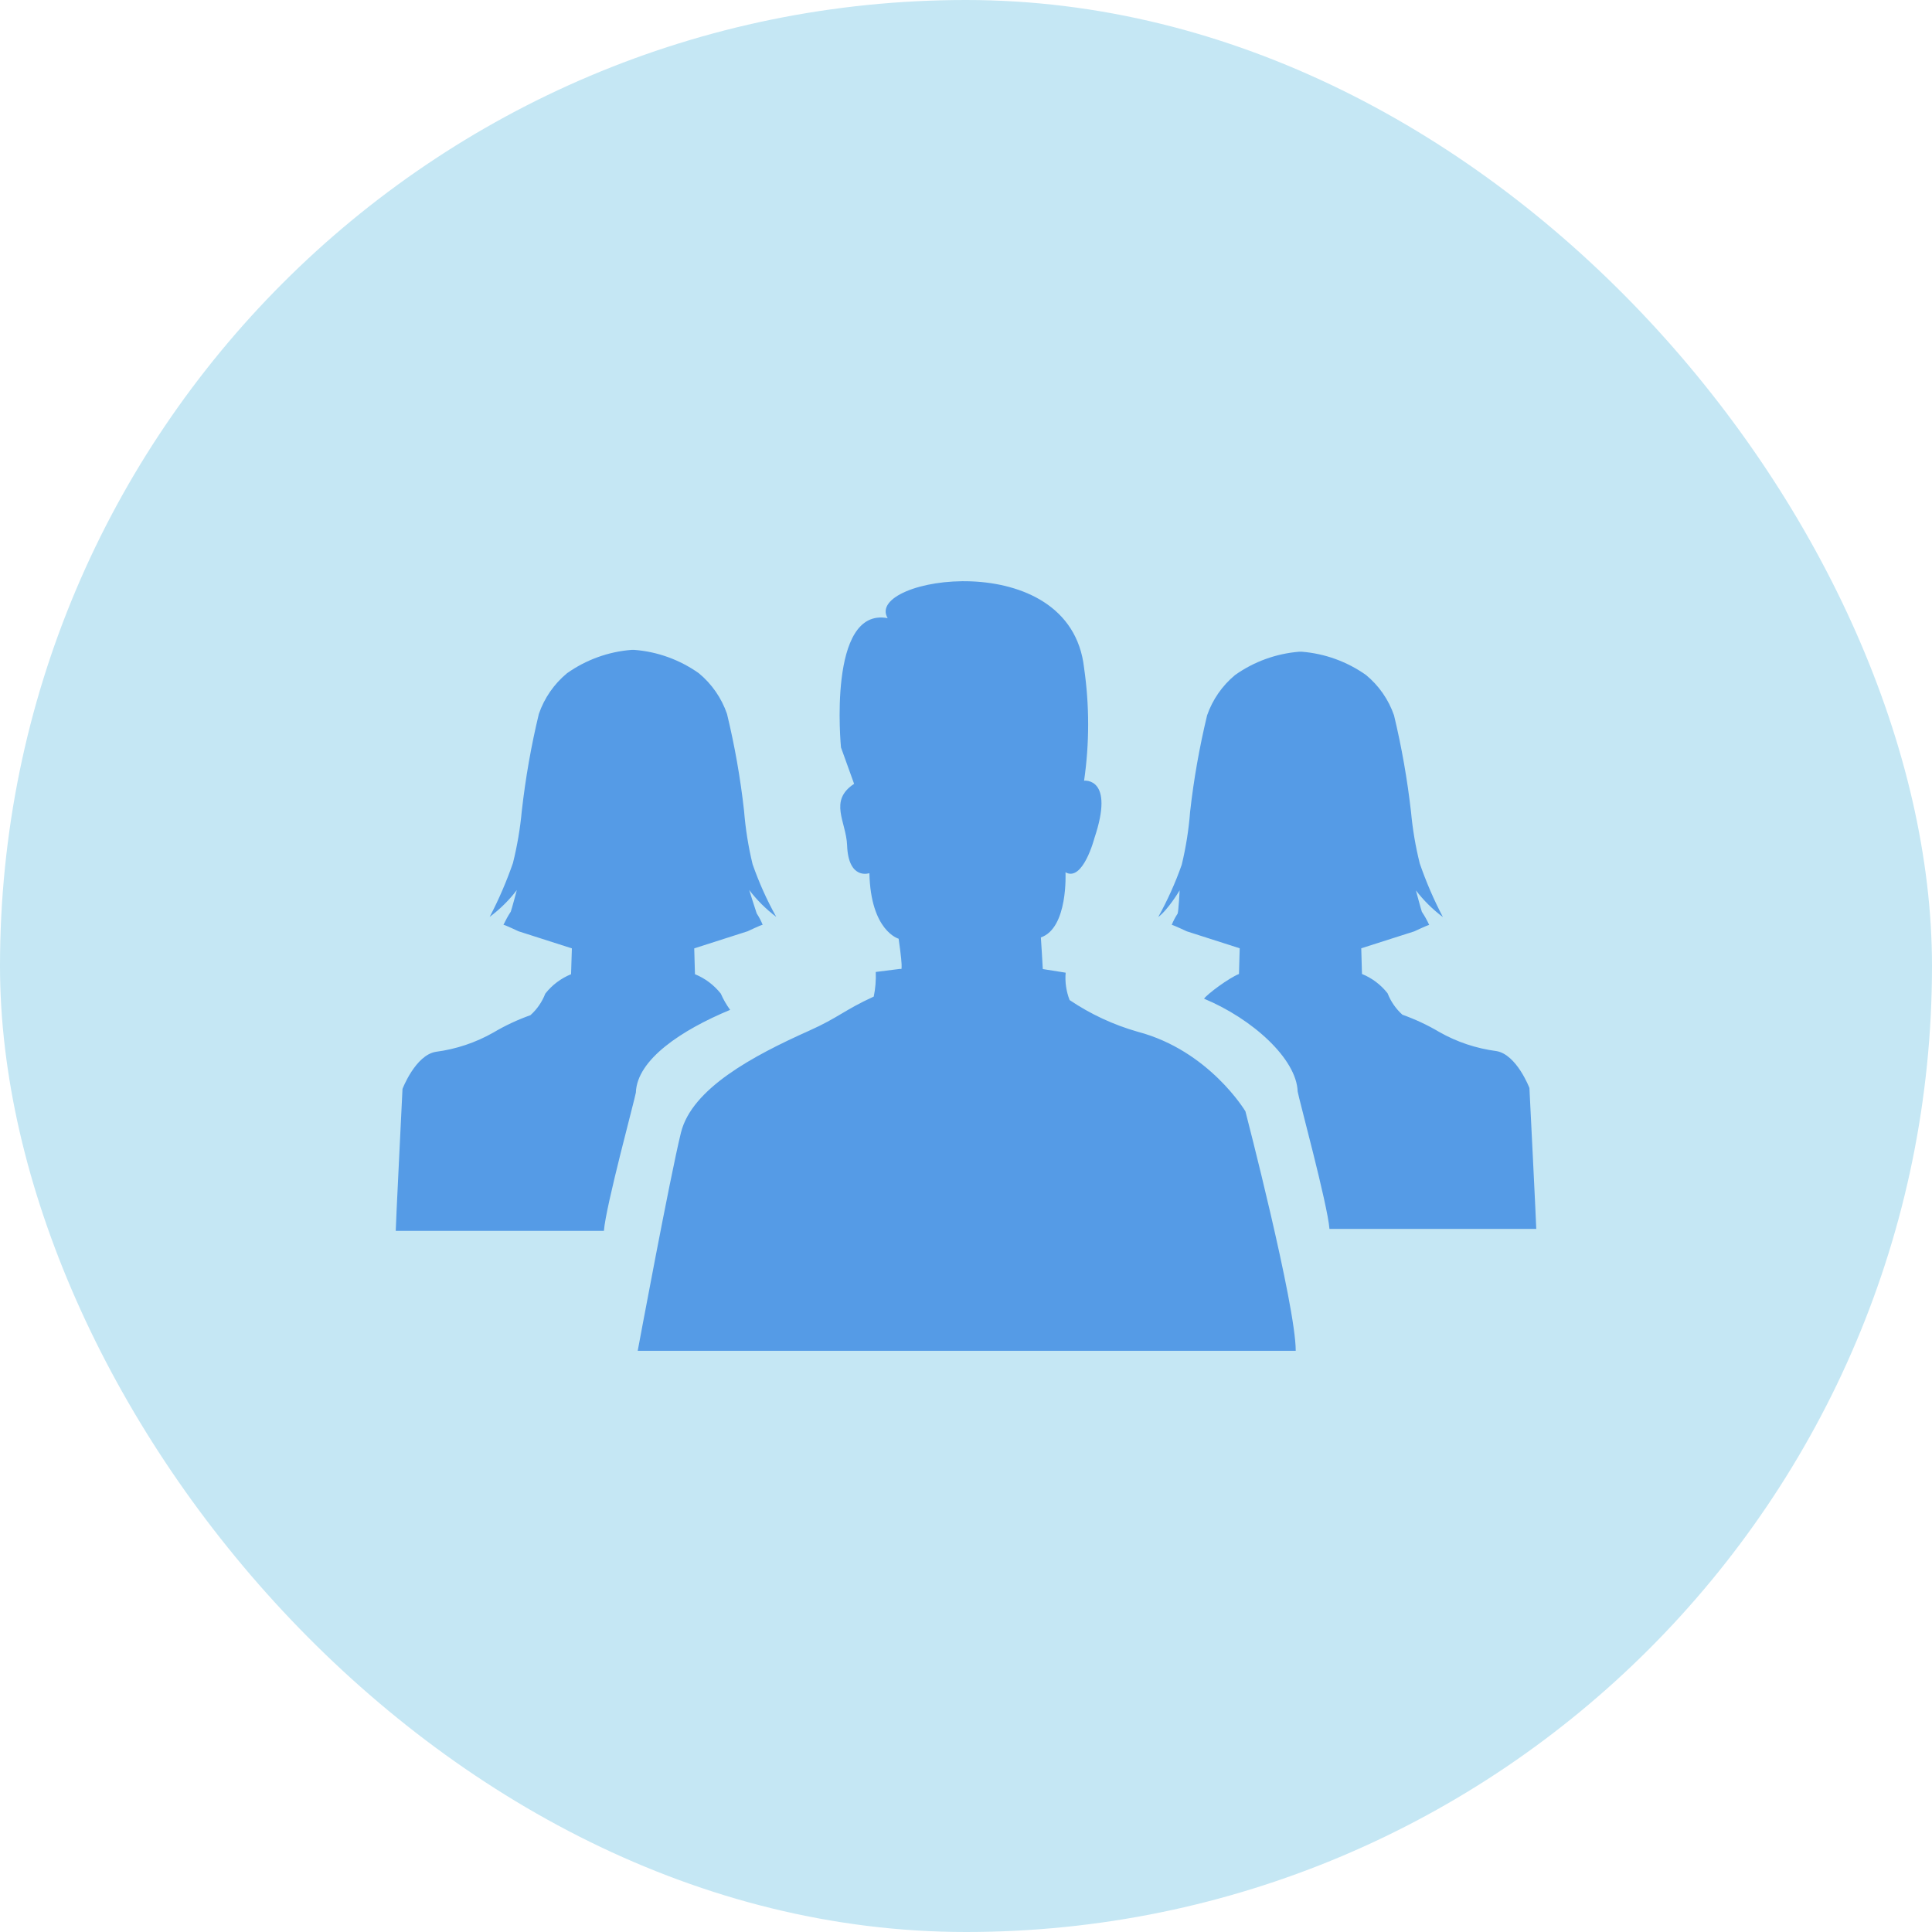
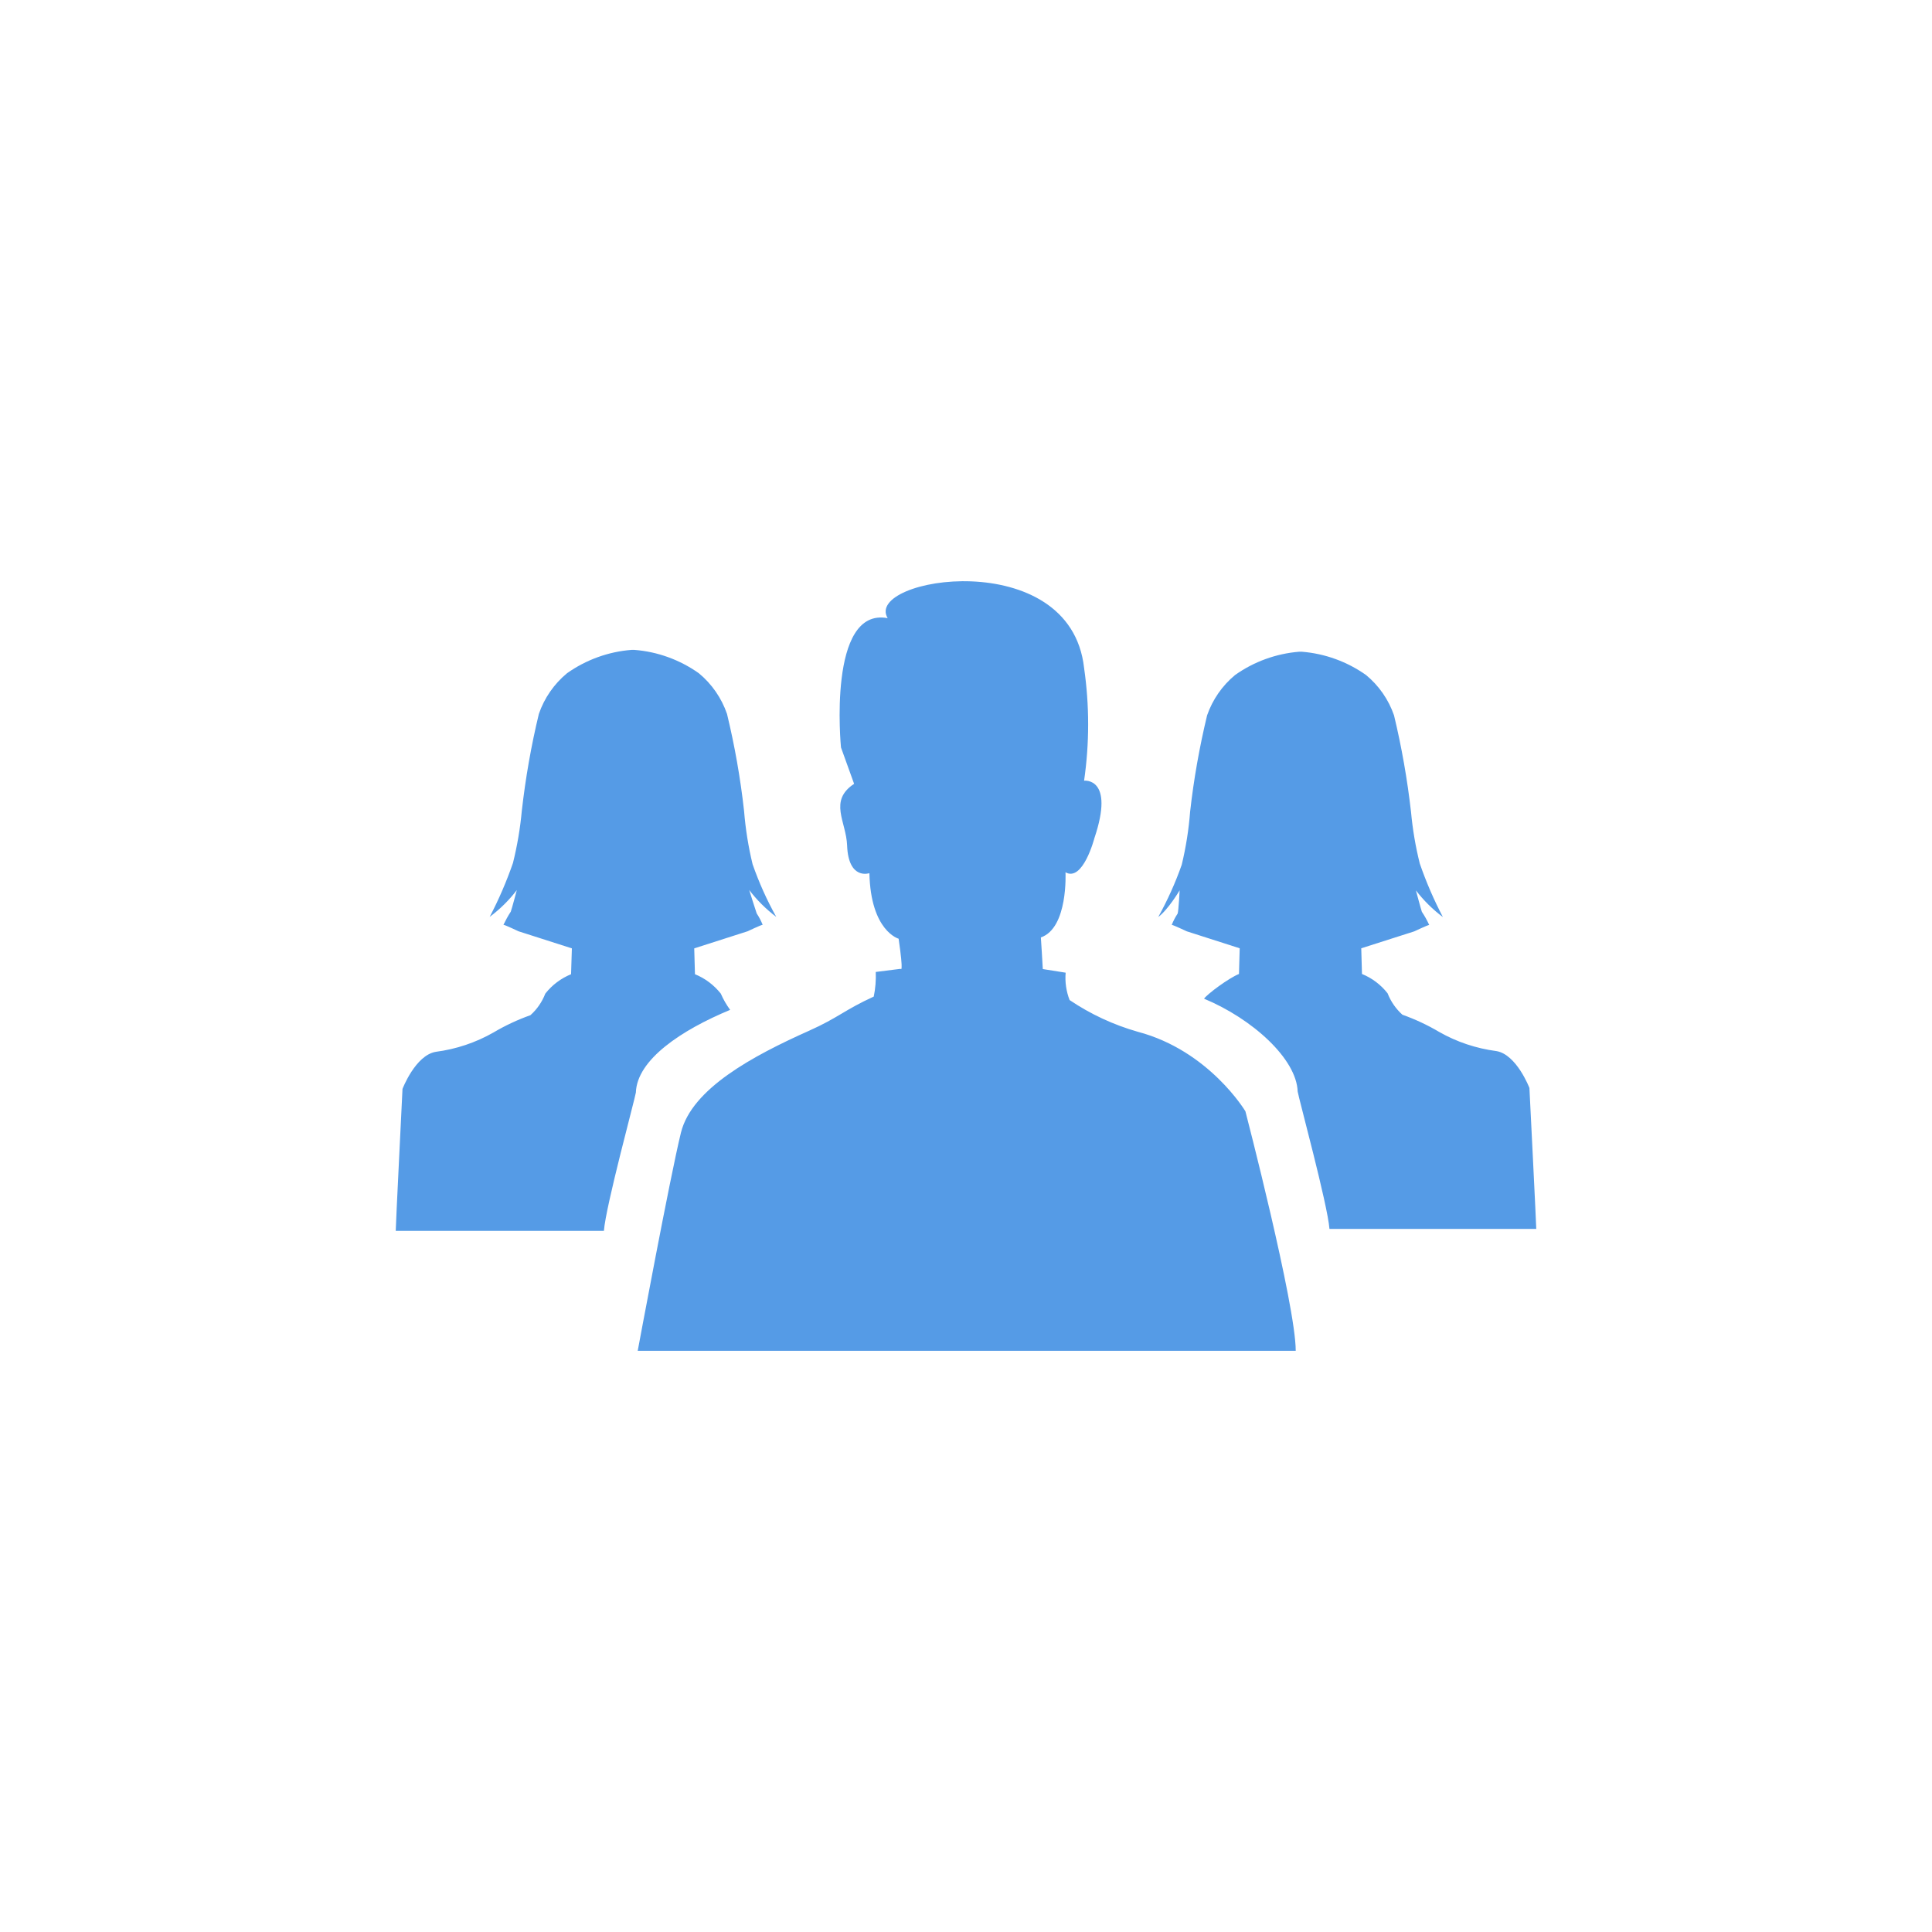
<svg xmlns="http://www.w3.org/2000/svg" width="24" height="24" viewBox="0 0 24 24" fill="none">
-   <rect width="24" height="24" rx="12" fill="#C5E7F4" />
  <path fill-rule="evenodd" clip-rule="evenodd" d="M14.654 11.06C14.654 11.06 14.641 11.315 14.629 11.349C14.6 11.393 14.575 11.44 14.556 11.489C14.572 11.489 14.742 11.569 14.742 11.569L15.4 11.78L15.391 12.099C15.265 12.15 15.002 12.344 14.957 12.406C15.556 12.655 16.106 13.152 16.12 13.559C16.13 13.632 16.493 14.966 16.515 15.266H19.084C19.086 15.254 19 13.528 18.999 13.515C18.999 13.515 18.84 13.099 18.589 13.057C18.338 13.024 18.097 12.944 17.878 12.819C17.733 12.733 17.58 12.662 17.421 12.605C17.34 12.532 17.277 12.441 17.237 12.339C17.154 12.233 17.044 12.15 16.919 12.099L16.91 11.78L17.568 11.57C17.568 11.57 17.738 11.49 17.754 11.49C17.728 11.433 17.698 11.379 17.663 11.327C17.651 11.293 17.589 11.061 17.589 11.061C17.685 11.186 17.798 11.298 17.924 11.392C17.812 11.178 17.716 10.956 17.637 10.727C17.584 10.516 17.548 10.301 17.528 10.084C17.482 9.681 17.412 9.281 17.317 8.886C17.249 8.69 17.129 8.517 16.969 8.385C16.734 8.219 16.459 8.119 16.172 8.096C16.167 8.096 16.162 8.096 16.156 8.096C16.151 8.096 16.145 8.096 16.139 8.096C15.853 8.119 15.577 8.219 15.343 8.385C15.183 8.517 15.063 8.691 14.995 8.886C14.9 9.281 14.829 9.681 14.784 10.084C14.767 10.306 14.732 10.526 14.68 10.742C14.601 10.967 14.503 11.184 14.388 11.392C14.514 11.297 14.654 11.06 14.654 11.06ZM16.096 16.78C16.096 16.211 15.471 13.805 15.471 13.805C15.471 13.805 15.021 13.051 14.134 12.817C13.832 12.731 13.546 12.598 13.287 12.423C13.245 12.315 13.228 12.198 13.238 12.083L12.954 12.038C12.954 12.013 12.93 11.645 12.93 11.645C13.271 11.528 13.236 10.836 13.236 10.836C13.453 10.959 13.595 10.412 13.595 10.412C13.851 9.652 13.467 9.698 13.467 9.698C13.534 9.234 13.534 8.762 13.467 8.298C13.296 6.758 10.722 7.175 11.027 7.679C10.275 7.537 10.447 9.285 10.447 9.285L10.61 9.737C10.29 9.949 10.512 10.206 10.523 10.501C10.539 10.938 10.8 10.847 10.8 10.847C10.816 11.567 11.163 11.661 11.163 11.661C11.229 12.113 11.188 12.035 11.188 12.035L10.879 12.074C10.883 12.176 10.875 12.279 10.854 12.38C10.49 12.546 10.412 12.643 10.051 12.804C9.353 13.116 8.594 13.523 8.459 14.07C8.324 14.617 7.922 16.78 7.922 16.78H16.096ZM9.4 11.347C9.429 11.391 9.454 11.438 9.474 11.488C9.457 11.488 9.286 11.569 9.286 11.569L8.624 11.781L8.633 12.102C8.759 12.153 8.869 12.236 8.954 12.343C8.985 12.414 9.024 12.482 9.07 12.545C8.467 12.795 7.913 13.162 7.899 13.572C7.889 13.644 7.524 14.987 7.502 15.29H4.916C4.913 15.277 5 13.54 5 13.527C5 13.527 5.16 13.108 5.414 13.066C5.666 13.033 5.909 12.952 6.13 12.826C6.275 12.74 6.429 12.668 6.589 12.611C6.671 12.538 6.734 12.446 6.774 12.343C6.858 12.236 6.969 12.153 7.094 12.102L7.104 11.781L6.442 11.569C6.442 11.569 6.271 11.488 6.254 11.488C6.281 11.432 6.311 11.377 6.345 11.325C6.358 11.291 6.42 11.057 6.42 11.057C6.324 11.183 6.21 11.295 6.083 11.39C6.196 11.175 6.292 10.951 6.372 10.721C6.425 10.508 6.462 10.292 6.482 10.073C6.528 9.668 6.598 9.265 6.694 8.868C6.762 8.671 6.883 8.496 7.044 8.363C7.28 8.196 7.558 8.095 7.846 8.073C7.852 8.073 7.857 8.073 7.862 8.073C7.868 8.073 7.873 8.073 7.879 8.073C8.168 8.095 8.445 8.196 8.681 8.363C8.842 8.496 8.963 8.671 9.031 8.868C9.127 9.265 9.198 9.668 9.243 10.073C9.261 10.297 9.296 10.518 9.349 10.736C9.428 10.962 9.526 11.181 9.643 11.39C9.516 11.294 9.403 11.182 9.307 11.056C9.307 11.056 9.387 11.313 9.4 11.347Z" fill="#559BE6" />
</svg>